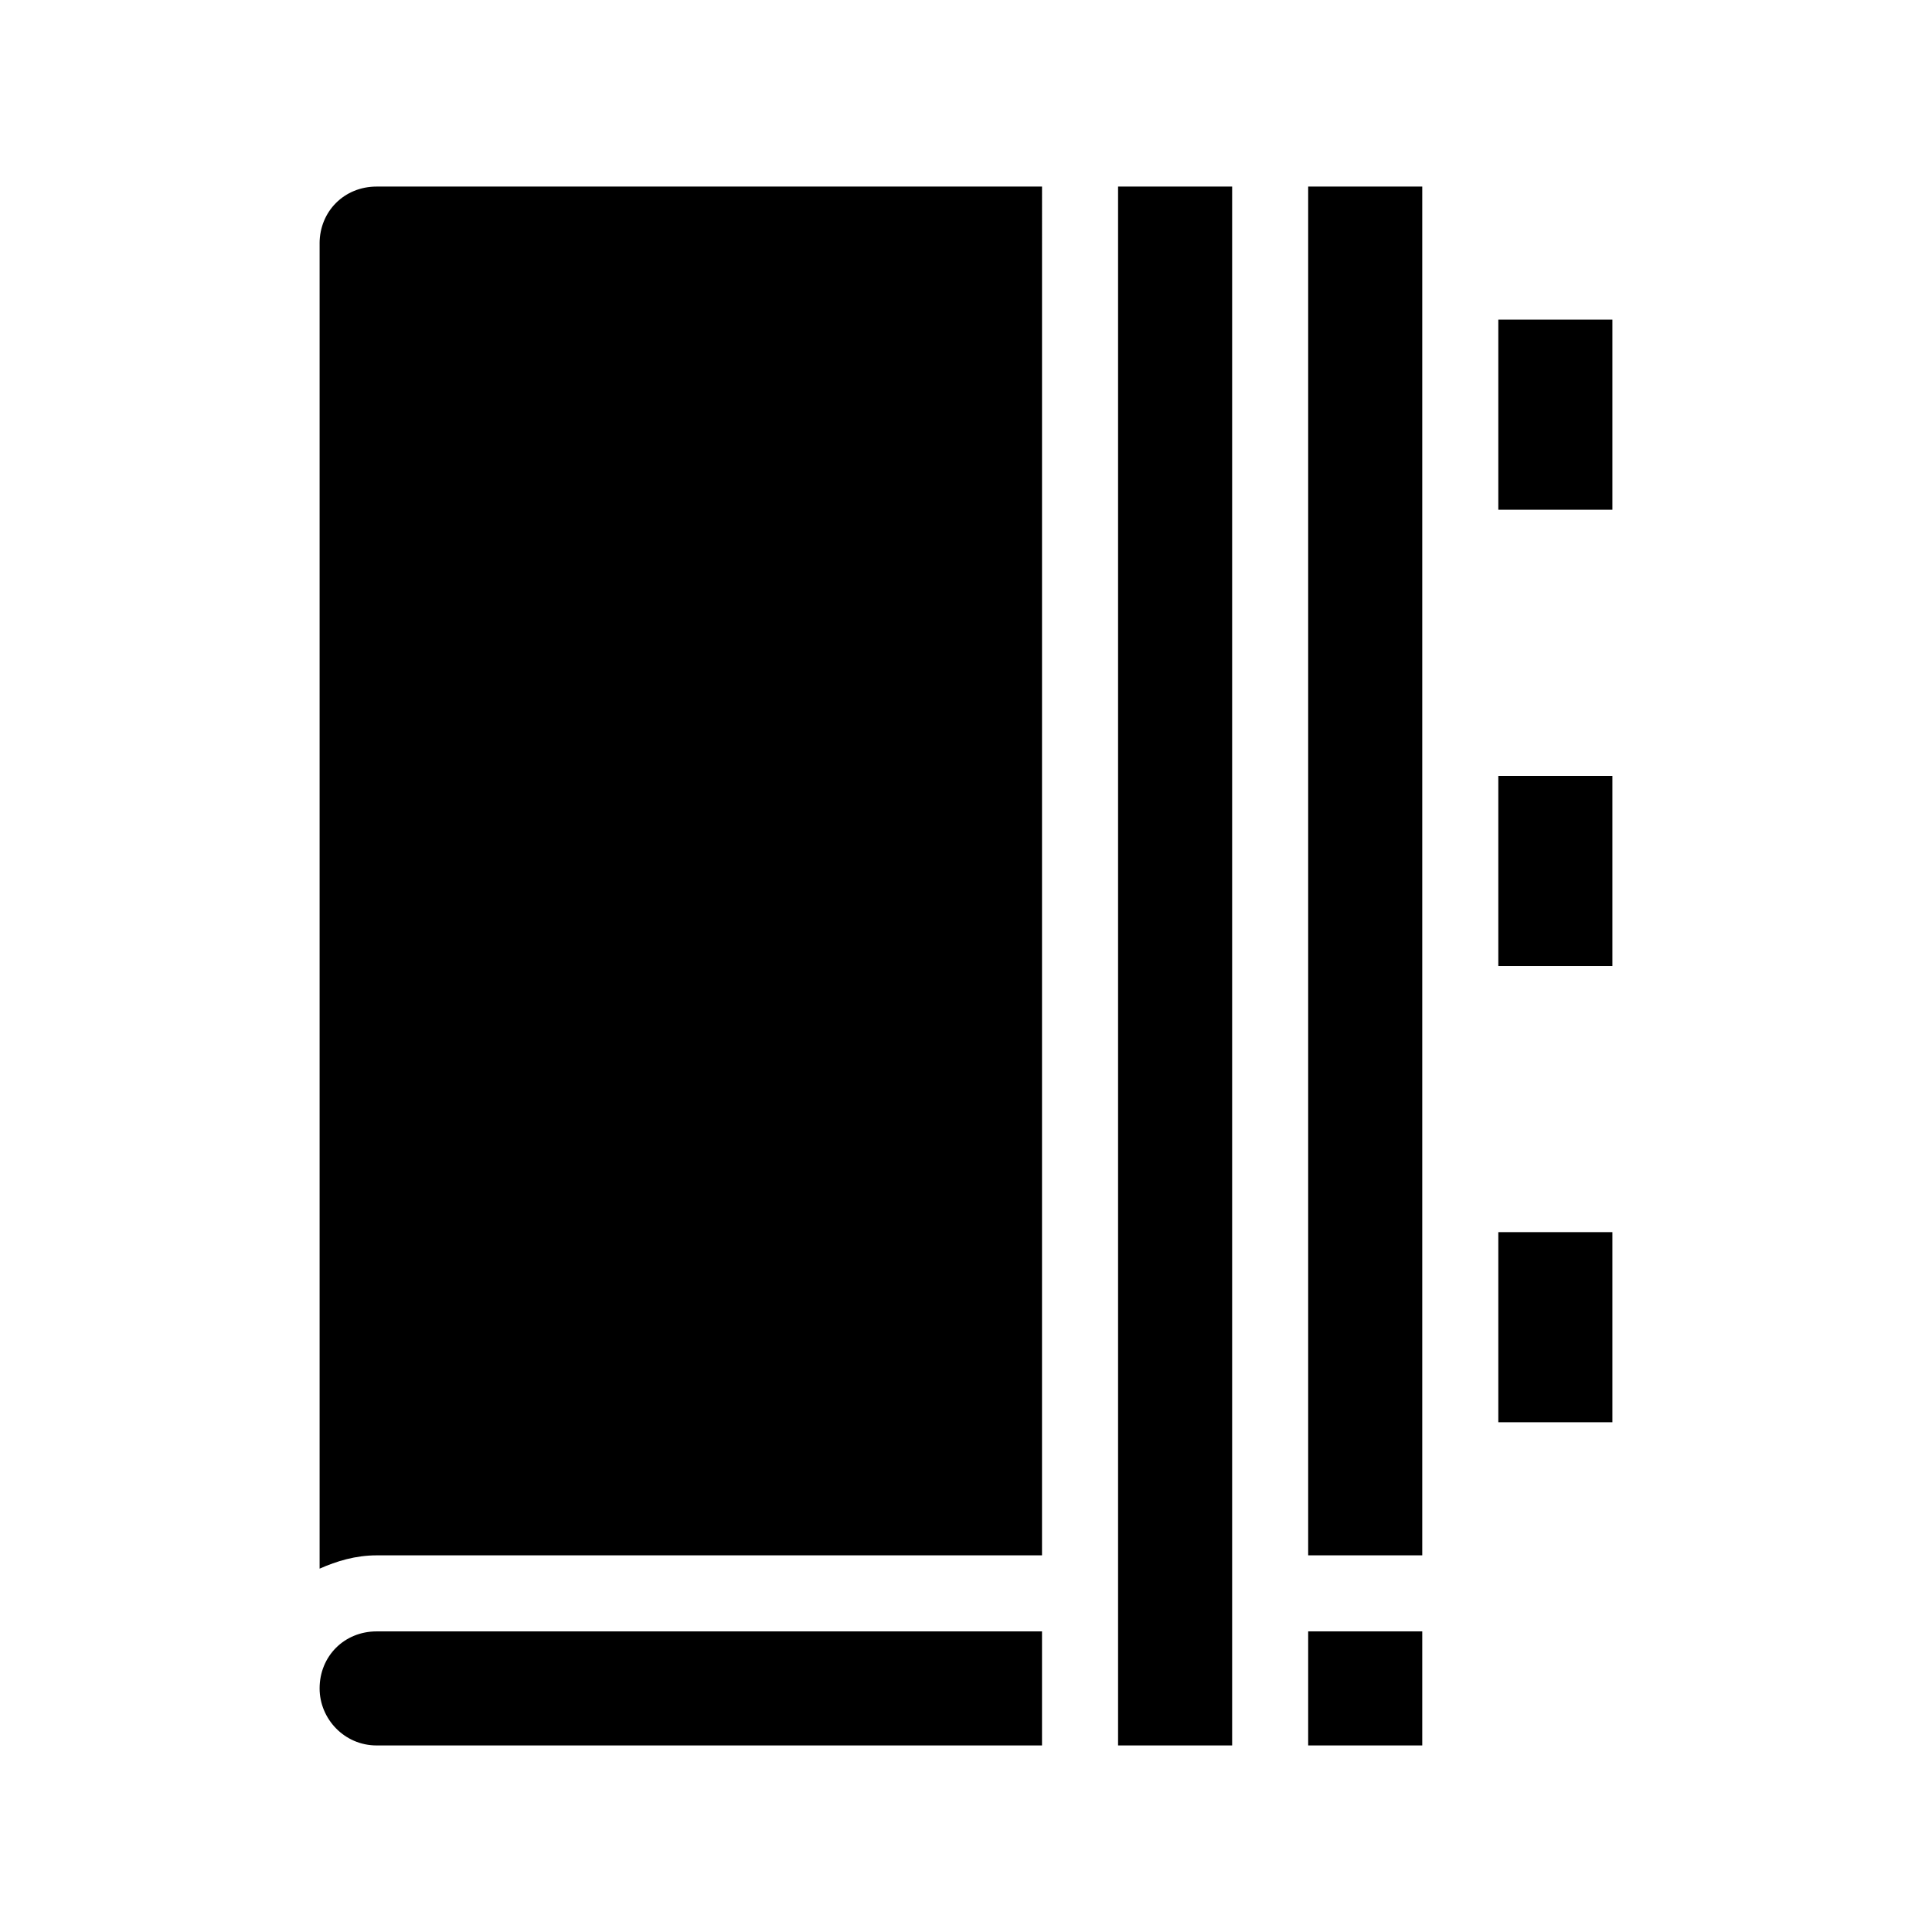
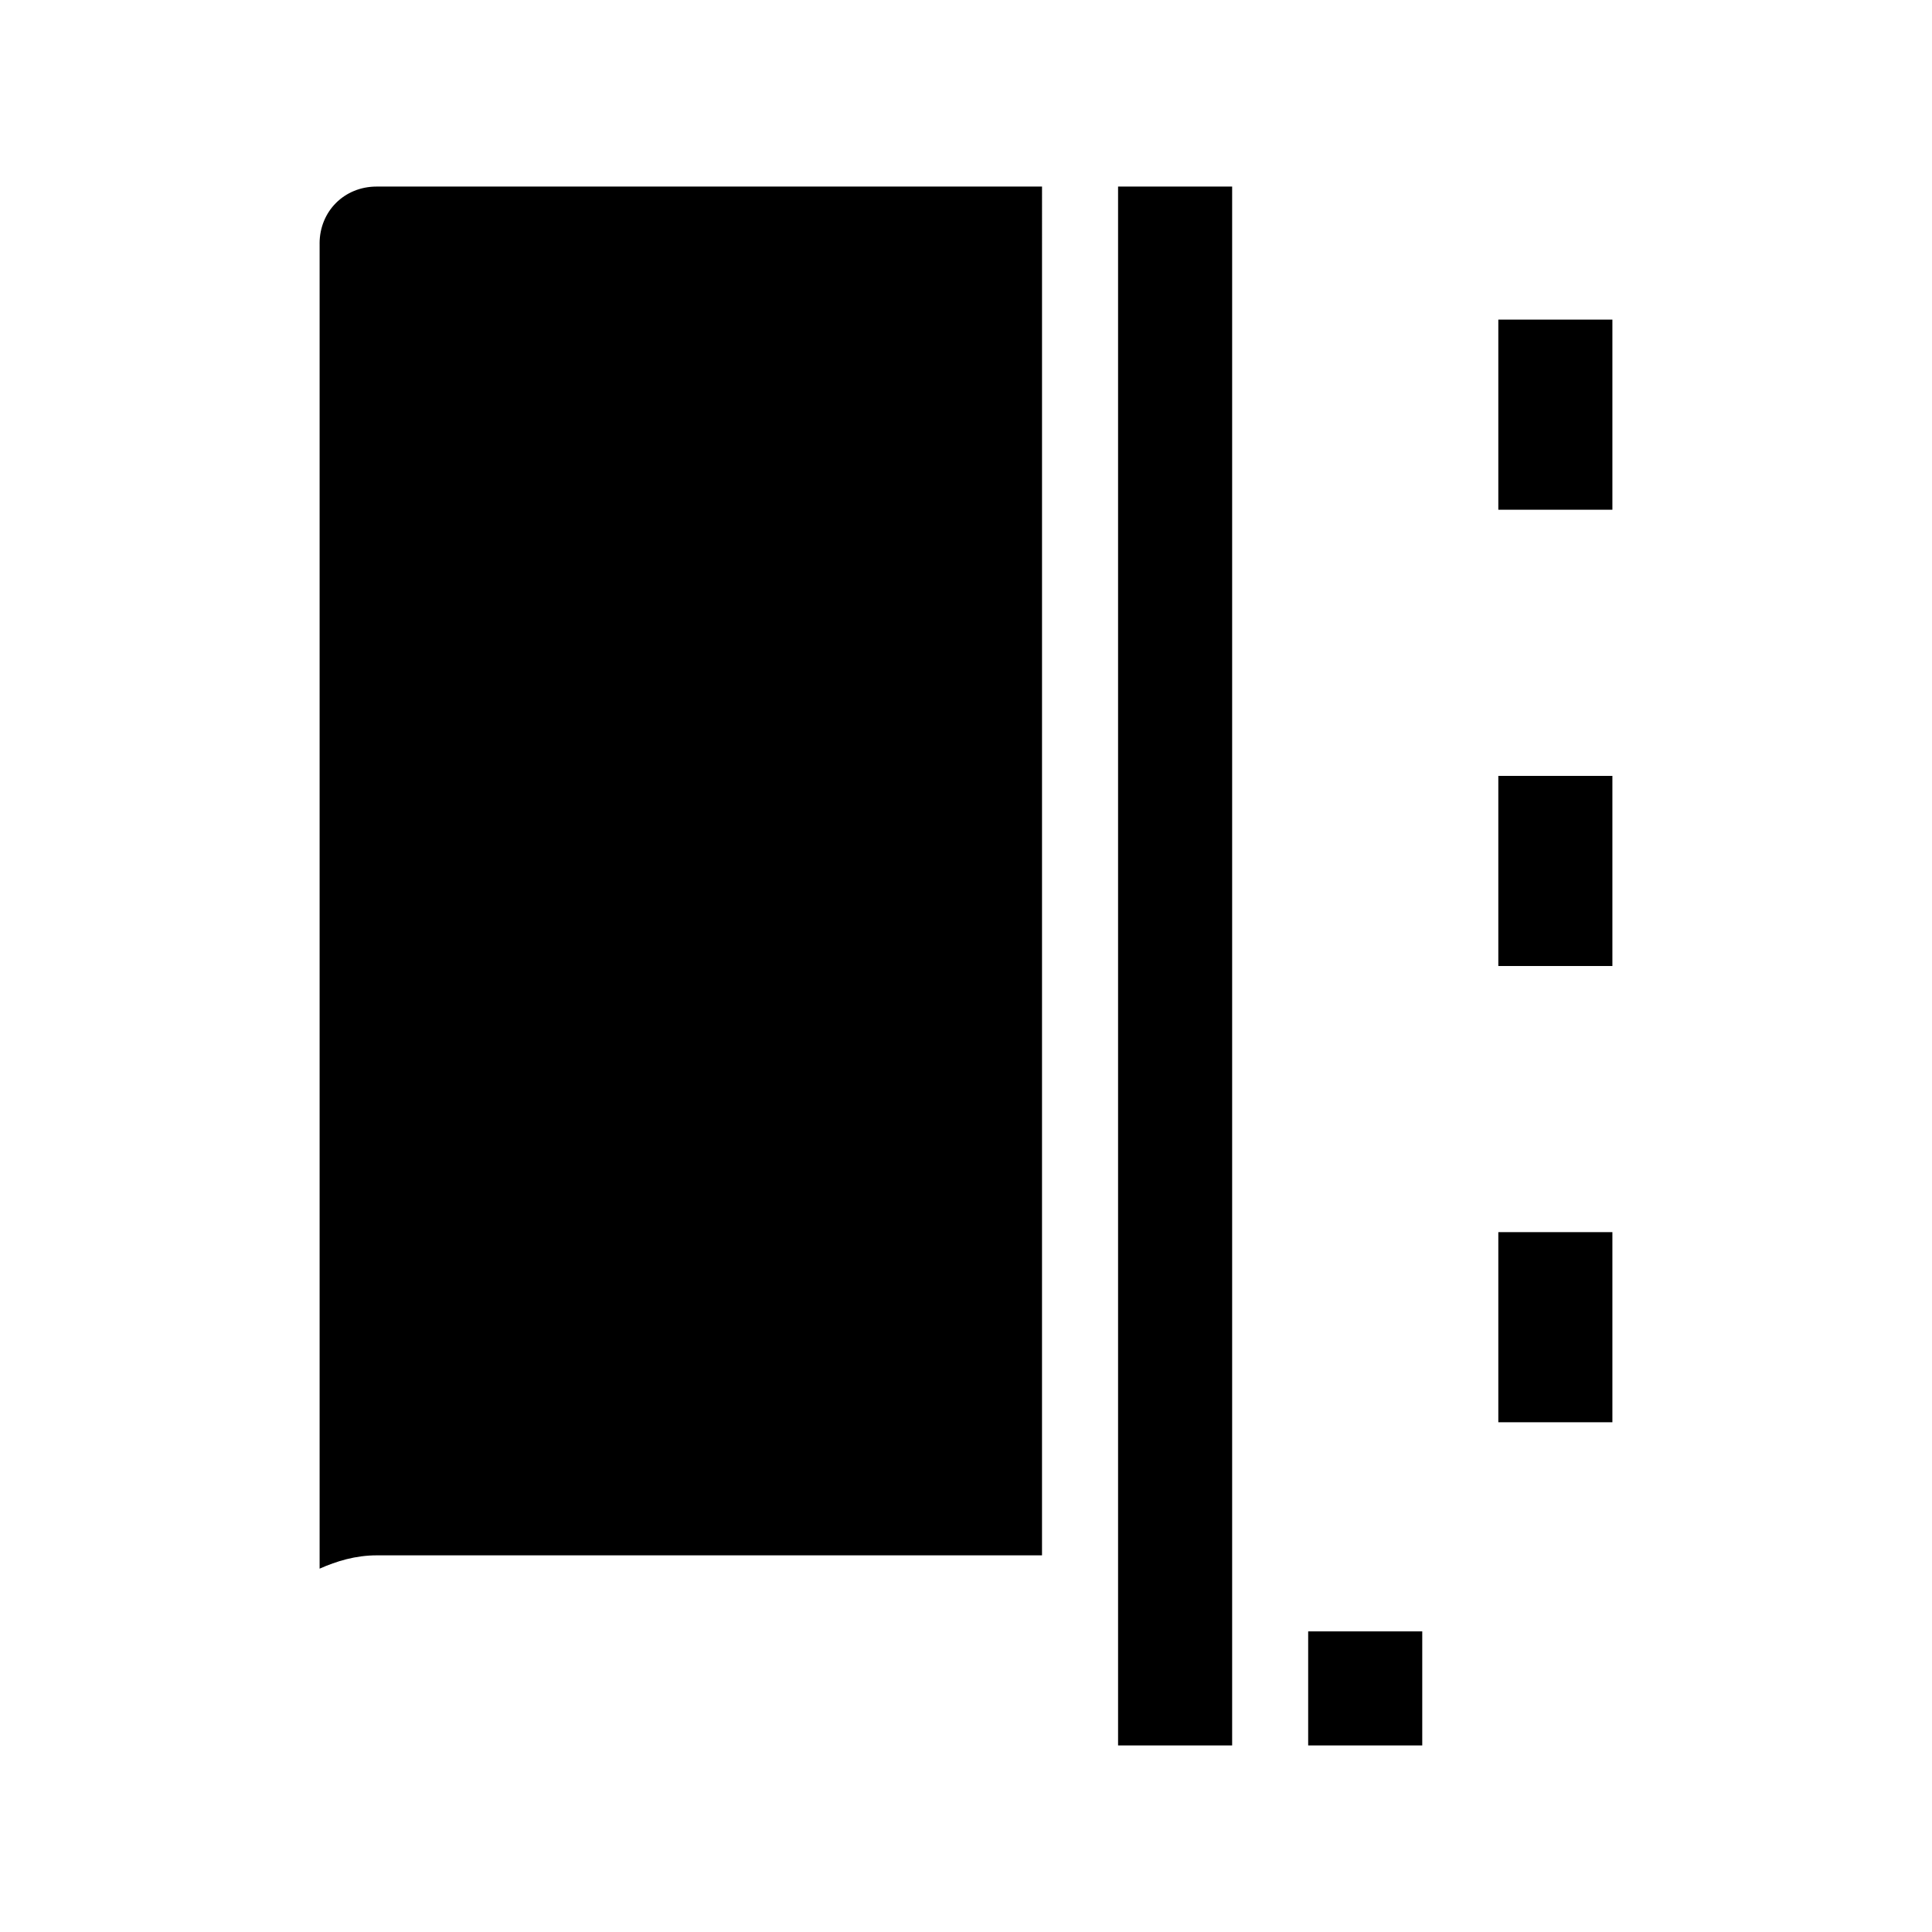
<svg xmlns="http://www.w3.org/2000/svg" fill="#000000" width="800px" height="800px" version="1.1" viewBox="144 144 512 512">
  <g>
    <path d="m228.7 208.55v351.16c4.535-2.016 9.574-3.527 15.113-3.527h176.33l0.004-362.74h-176.34c-8.562 0-15.113 6.547-15.113 15.113z" />
-     <path d="m490.68 193.44h30.23v362.74h-30.23z" />
-     <path d="m228.7 591.45c0 8.062 6.551 15.113 15.113 15.113h176.33v-30.23l-176.33 0.004c-8.562 0-15.113 6.551-15.113 15.113z" />
    <path d="m490.68 576.33h30.23v30.23h-30.23z" />
    <path d="m440.3 193.44h30.23v413.12h-30.23z" />
    <path d="m541.07 228.7h30.23v50.383h-30.23z" />
    <path d="m541.07 349.62h30.23v50.383h-30.23z" />
    <path d="m541.07 470.53h30.23v50.383h-30.23z" />
  </g>
</svg>